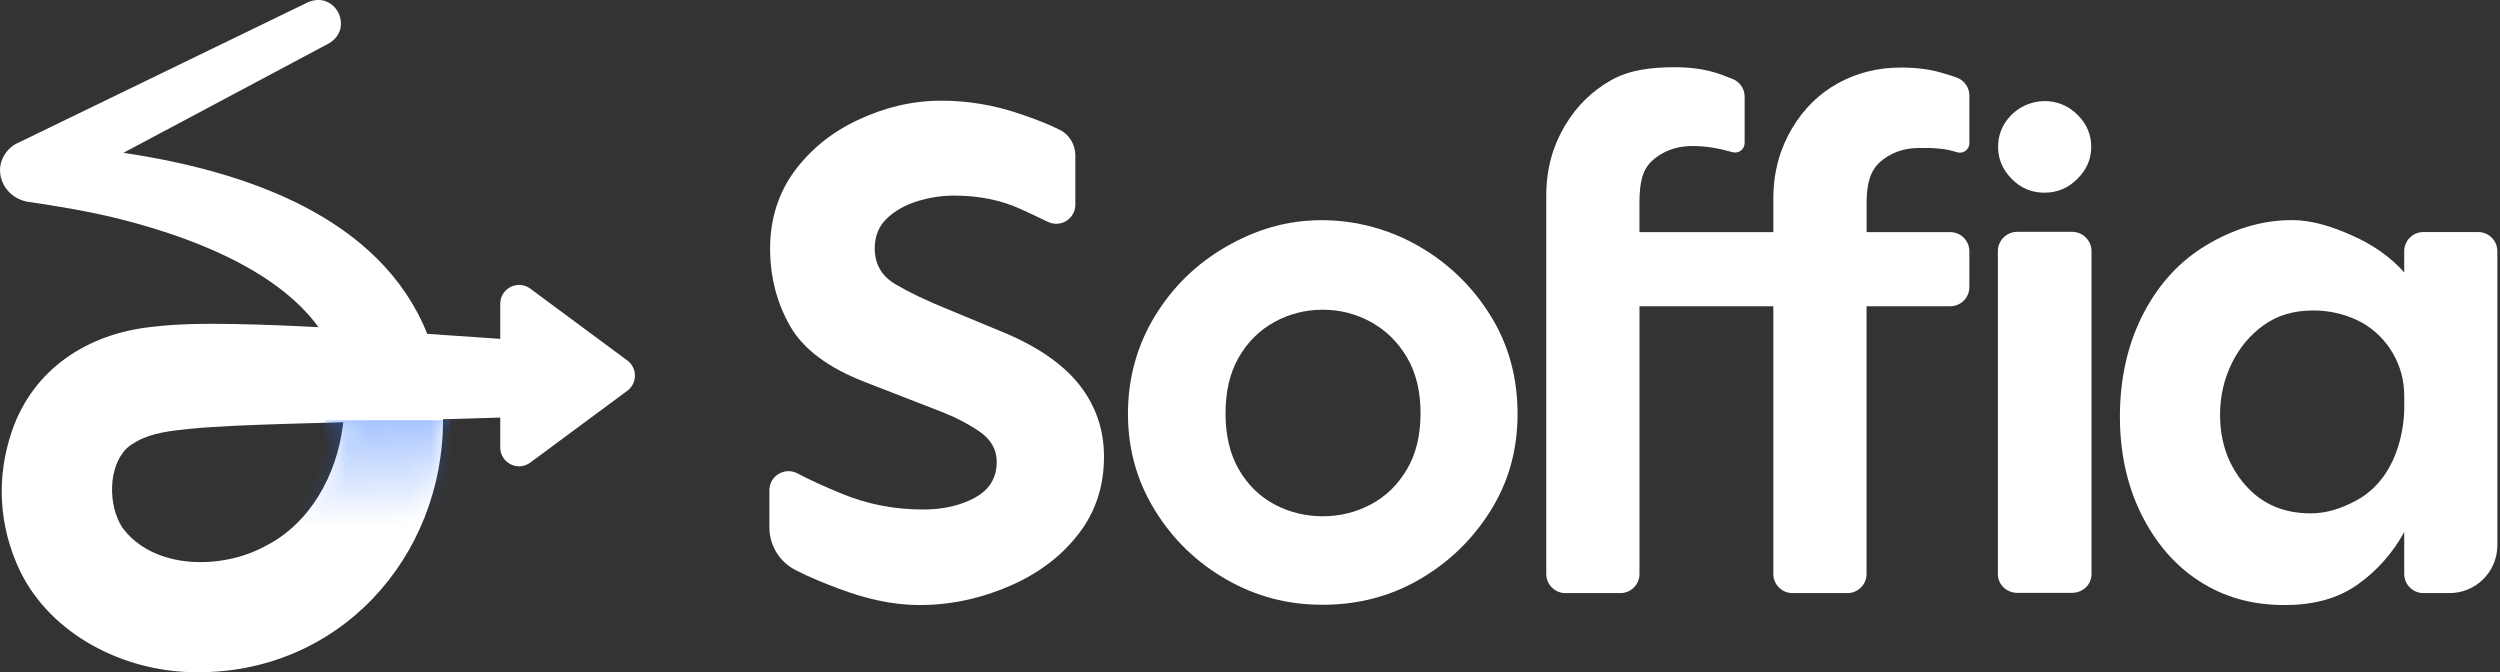
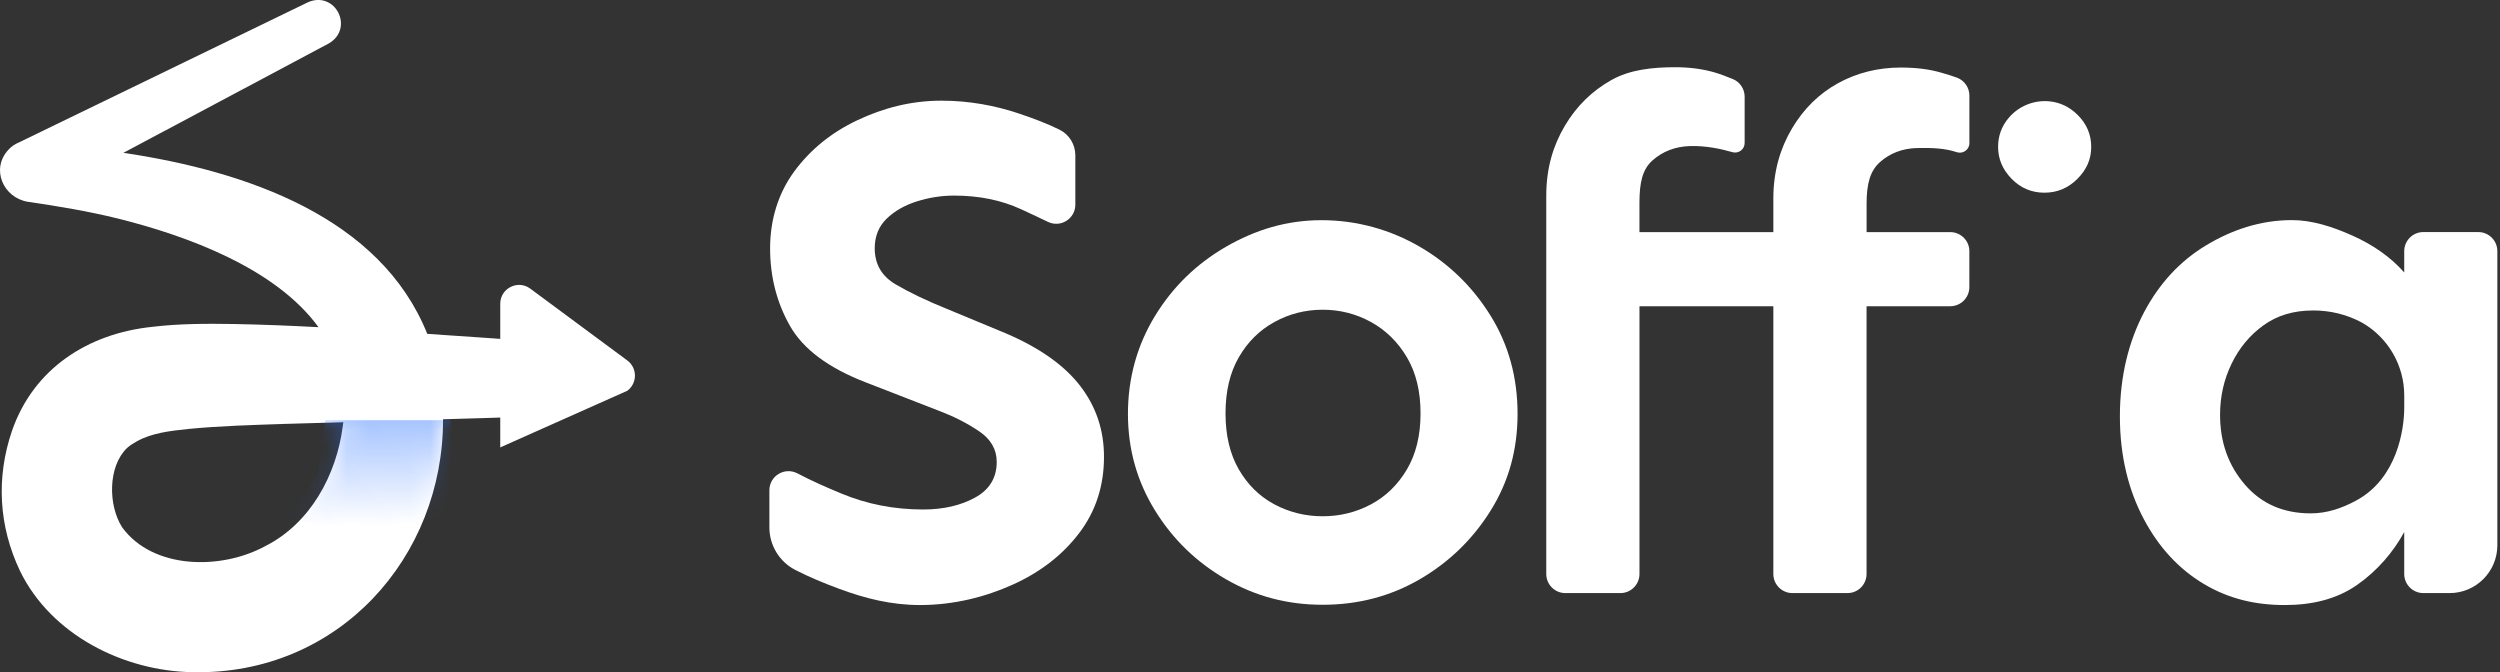
<svg xmlns="http://www.w3.org/2000/svg" width="119" height="32" viewBox="0 0 119 32" fill="none">
  <rect x="0" y="0" width="119" height="32" fill="#333333" stroke="none" />
  <g id="Soffia" clip-path="url(#clip0_1667_717)">
    <g id="Camada_1-2">
      <g id="Logo">
-         <path id="Simbolo" d="M29.859 17.157L25.241 13.739C24.65 13.301 23.812 13.723 23.812 14.46V16.13L23.111 16.081C22.187 16.015 21.263 15.953 20.338 15.892C18.116 10.35 11.757 8.151 5.874 7.274C9.788 5.19 15.647 2.07 15.647 2.07C16.885 1.35 15.959 -0.466 14.653 0.11C14.653 0.11 0.961 6.75 0.906 6.777C0.745 6.847 0.572 6.938 0.406 7.121C-0.458 8.047 0.159 9.405 1.313 9.603C2.752 9.813 4.205 10.055 5.614 10.403C8.899 11.222 13.122 12.765 15.16 15.574C13.815 15.503 12.466 15.447 11.113 15.423C9.846 15.403 8.53 15.402 7.225 15.56C4.187 15.882 1.596 17.541 0.569 20.513C-0.191 22.742 -0.061 25.049 0.954 27.182C2.443 30.232 5.893 31.942 9.163 31.996C16.129 32.145 21.106 26.513 21.088 19.957C21.775 19.937 22.434 19.918 23.039 19.9C23.039 19.9 23.474 19.886 23.812 19.875V21.297C23.812 22.034 24.649 22.457 25.241 22.019L29.859 18.601C30.344 18.242 30.344 17.515 29.859 17.157L29.859 17.157ZM16.318 20.276C16.019 22.618 14.763 24.919 12.625 25.996C10.519 27.142 7.286 27.108 5.818 25.106C5.144 24.058 5.131 22.209 6.046 21.326C6.179 21.203 6.357 21.095 6.517 21.006C7.244 20.601 8.113 20.51 8.972 20.418C10.451 20.273 12.032 20.23 13.55 20.178C14.393 20.154 15.345 20.127 16.342 20.098C16.334 20.157 16.327 20.216 16.318 20.276L16.318 20.276Z" fill="white" />
+         <path id="Simbolo" d="M29.859 17.157L25.241 13.739C24.65 13.301 23.812 13.723 23.812 14.46V16.13L23.111 16.081C22.187 16.015 21.263 15.953 20.338 15.892C18.116 10.35 11.757 8.151 5.874 7.274C9.788 5.19 15.647 2.07 15.647 2.07C16.885 1.35 15.959 -0.466 14.653 0.11C14.653 0.11 0.961 6.75 0.906 6.777C0.745 6.847 0.572 6.938 0.406 7.121C-0.458 8.047 0.159 9.405 1.313 9.603C2.752 9.813 4.205 10.055 5.614 10.403C8.899 11.222 13.122 12.765 15.16 15.574C13.815 15.503 12.466 15.447 11.113 15.423C9.846 15.403 8.53 15.402 7.225 15.56C4.187 15.882 1.596 17.541 0.569 20.513C-0.191 22.742 -0.061 25.049 0.954 27.182C2.443 30.232 5.893 31.942 9.163 31.996C16.129 32.145 21.106 26.513 21.088 19.957C21.775 19.937 22.434 19.918 23.039 19.9C23.039 19.9 23.474 19.886 23.812 19.875V21.297L29.859 18.601C30.344 18.242 30.344 17.515 29.859 17.157L29.859 17.157ZM16.318 20.276C16.019 22.618 14.763 24.919 12.625 25.996C10.519 27.142 7.286 27.108 5.818 25.106C5.144 24.058 5.131 22.209 6.046 21.326C6.179 21.203 6.357 21.095 6.517 21.006C7.244 20.601 8.113 20.51 8.972 20.418C10.451 20.273 12.032 20.23 13.55 20.178C14.393 20.154 15.345 20.127 16.342 20.098C16.334 20.157 16.327 20.216 16.318 20.276L16.318 20.276Z" fill="white" />
        <g id="Mask group">
          <mask id="mask0_1667_717" style="mask-type:alpha" maskUnits="userSpaceOnUse" x="0" y="-1" width="31" height="33">
            <path id="Simbolo_2" d="M29.859 17.157L25.241 13.739C24.65 13.301 23.812 13.723 23.812 14.46V16.13L23.111 16.081C22.187 16.015 21.263 15.953 20.338 15.892C18.116 10.35 11.757 8.151 5.874 7.274C9.788 5.19 15.647 2.07 15.647 2.07C16.885 1.35 15.959 -0.466 14.653 0.11C14.653 0.11 0.961 6.75 0.906 6.777C0.745 6.847 0.572 6.938 0.406 7.121C-0.458 8.047 0.159 9.405 1.313 9.603C2.752 9.813 4.205 10.055 5.614 10.403C8.899 11.222 13.122 12.765 15.16 15.574C13.815 15.503 12.466 15.447 11.113 15.423C9.846 15.403 8.53 15.402 7.225 15.56C4.187 15.882 1.596 17.541 0.569 20.513C-0.191 22.742 -0.061 25.049 0.954 27.182C2.443 30.232 5.893 31.942 9.163 31.996C16.129 32.145 21.106 26.513 21.088 19.957C21.775 19.937 22.434 19.918 23.039 19.9C23.039 19.9 23.474 19.886 23.812 19.875V21.297C23.812 22.034 24.649 22.457 25.241 22.019L29.859 18.601C30.344 18.242 30.344 17.515 29.859 17.157L29.859 17.157ZM16.318 20.276C16.019 22.618 14.763 24.919 12.625 25.996C10.519 27.142 7.286 27.108 5.818 25.106C5.144 24.058 5.131 22.209 6.046 21.326C6.179 21.203 6.357 21.095 6.517 21.006C7.244 20.601 8.113 20.51 8.972 20.418C10.451 20.273 12.032 20.23 13.55 20.178C14.393 20.154 15.345 20.127 16.342 20.098C16.334 20.157 16.327 20.216 16.318 20.276L16.318 20.276Z" fill="#256FFF" />
          </mask>
          <g mask="url(#mask0_1667_717)">
            <path id="Vector 1" d="M21.437 20H15.479L15.124 22.597L13.77 24.602C15.604 25.32 20.095 27.367 20.515 26.422C20.897 25.562 21.835 22.334 21.437 20Z" fill="url(#paint0_linear_1667_717)" />
          </g>
        </g>
        <g id="Soffia_2">
          <path id="Vector" d="M44.815 4.792C46.142 4.792 47.374 5.028 48.473 5.395C49.226 5.646 49.866 5.892 50.439 6.176C50.9 6.406 51.186 6.881 51.186 7.395V9.741C51.186 10.414 50.482 10.855 49.878 10.559C49.474 10.361 49.056 10.17 48.61 9.963C47.672 9.528 46.606 9.31 45.415 9.31C44.819 9.31 44.23 9.402 43.646 9.585C43.063 9.768 42.581 10.044 42.204 10.41C41.826 10.777 41.637 11.247 41.637 11.819C41.637 12.574 41.969 13.146 42.633 13.536C43.296 13.925 44.11 14.314 45.071 14.703L47.887 15.871C49.489 16.558 50.669 17.394 51.424 18.378C52.18 19.364 52.55 20.486 52.55 21.745C52.55 23.12 52.163 24.327 51.373 25.369C50.583 26.412 49.53 27.23 48.213 27.825C46.896 28.42 45.391 28.8 43.788 28.8C42.437 28.8 41.188 28.489 39.952 28.03C39.218 27.759 38.504 27.463 37.854 27.128C37.098 26.739 36.623 25.957 36.623 25.105V23.337C36.623 22.649 37.354 22.213 37.963 22.535C38.633 22.89 39.346 23.201 40.058 23.496C41.272 24 42.566 24.252 43.939 24.252C44.901 24.252 45.725 24.063 46.413 23.685C47.1 23.308 47.444 22.741 47.444 21.985C47.444 21.39 47.162 20.903 46.602 20.526C46.041 20.148 45.427 19.834 44.764 19.581L41.226 18.207C39.44 17.52 38.232 16.622 37.602 15.51C36.972 14.401 36.657 13.17 36.657 11.818C36.657 10.466 37.04 9.202 37.807 8.16C38.574 7.118 39.576 6.306 40.812 5.722C42.048 5.138 43.371 4.792 44.814 4.792H44.815L44.815 4.792Z" fill="white" />
          <path id="Vector_2" d="M62.906 10.481C64.596 10.481 66.19 10.937 67.584 11.747C68.976 12.559 70.101 13.654 70.957 15.036C71.814 16.417 72.236 17.986 72.236 19.698C72.236 21.411 71.813 22.93 70.957 24.3C70.102 25.67 68.976 26.761 67.584 27.571C66.191 28.381 64.649 28.787 62.96 28.787C61.27 28.787 59.758 28.381 58.354 27.571C56.95 26.761 55.825 25.67 54.98 24.3C54.135 22.93 53.69 21.411 53.69 19.698C53.69 17.986 54.135 16.418 54.98 15.036C55.825 13.654 56.95 12.559 58.354 11.747C59.758 10.937 61.24 10.481 62.907 10.481H62.906ZM62.96 14.743C62.138 14.743 61.372 14.938 60.664 15.326C59.957 15.713 59.391 16.273 58.969 17.004C58.546 17.734 58.335 18.625 58.335 19.676C58.335 20.726 58.546 21.617 58.969 22.347C59.391 23.078 59.957 23.632 60.664 24.009C61.372 24.385 62.137 24.574 62.96 24.574C63.782 24.574 64.546 24.386 65.255 24.009C65.963 23.632 66.534 23.079 66.967 22.347C67.4 21.617 67.618 20.726 67.618 19.676C67.618 18.625 67.401 17.736 66.967 17.004C66.534 16.273 65.962 15.715 65.255 15.326C64.547 14.938 63.782 14.743 62.96 14.743Z" fill="white" />
          <path id="Vector_3" d="M89.495 7.708C89.97 7.291 90.548 7.07 91.228 7.047C91.945 7.031 92.564 7.051 93.138 7.243C93.435 7.343 93.743 7.127 93.743 6.814V4.549C93.743 4.173 93.511 3.835 93.161 3.7C92.927 3.61 92.674 3.538 92.383 3.453C91.839 3.295 91.205 3.215 90.48 3.215C89.393 3.215 88.396 3.464 87.49 3.961C86.584 4.46 85.854 5.178 85.299 6.115C84.742 7.054 84.411 8.146 84.411 9.457V11.05H78.038V9.664C78.038 8.691 78.177 8.06 78.664 7.631C79.15 7.202 79.742 6.977 80.437 6.953C81.19 6.928 81.94 7.09 82.461 7.243C82.754 7.328 83.045 7.11 83.045 6.806V4.603C83.045 4.232 82.82 3.897 82.475 3.759C82.195 3.646 81.868 3.521 81.638 3.454C81.09 3.294 80.477 3.2 79.745 3.2C78.648 3.2 77.583 3.314 76.699 3.812C75.79 4.324 75.047 5.04 74.487 5.987C73.927 6.935 73.602 8.002 73.602 9.326V27.321C73.602 27.824 74.009 28.231 74.512 28.231H77.129C77.632 28.231 78.039 27.824 78.039 27.321V14.577H84.411V27.321C84.411 27.824 84.818 28.231 85.321 28.231H87.938C88.441 28.231 88.848 27.824 88.848 27.321V14.577H92.831C93.334 14.577 93.741 14.17 93.741 13.667V11.96L93.742 11.959C93.742 11.456 93.335 11.049 92.832 11.049H88.85V9.693C88.85 8.743 89.019 8.127 89.495 7.709L89.495 7.708Z" fill="white" />
          <path id="Vector_4" d="M109.1 10.477C110.046 10.477 111.014 10.783 111.983 11.218C112.953 11.652 113.795 12.236 114.441 12.968V11.956C114.441 11.453 114.849 11.046 115.352 11.046H117.964C118.467 11.046 118.874 11.453 118.874 11.956V25.955C118.874 27.212 117.855 28.231 116.599 28.231H115.352C114.849 28.231 114.441 27.823 114.441 27.321V25.324C113.933 26.263 113.161 27.172 112.191 27.847C111.222 28.522 110.052 28.8 108.759 28.8C107.351 28.8 106.09 28.504 104.901 27.795C103.713 27.086 102.76 26.056 102.044 24.706C101.328 23.357 100.907 21.738 100.907 19.816C100.907 17.894 101.335 16.229 102.061 14.856C102.789 13.484 103.769 12.425 105.005 11.681C106.239 10.938 107.599 10.477 109.1 10.477L109.1 10.477ZM110.093 14.779C109.179 14.779 108.397 15.013 107.747 15.481C107.096 15.949 106.587 16.559 106.223 17.313C105.858 18.066 105.675 18.877 105.675 19.744C105.675 21.046 106.068 22.153 106.856 23.066C107.643 23.98 108.688 24.436 109.989 24.436C110.765 24.436 111.471 24.196 112.164 23.82C114.1 22.77 114.442 20.452 114.442 19.401V18.822C114.442 17.393 113.677 16.072 112.438 15.36C111.719 14.972 110.936 14.777 110.092 14.777L110.093 14.779H110.093Z" fill="white" />
-           <path id="Vector_5" d="M99.556 11.949V27.332C99.556 27.835 99.133 28.219 98.631 28.219H96.019C95.526 28.219 95.099 27.835 95.099 27.332V11.949C95.099 11.446 95.516 11.034 96.019 11.034H98.633C99.135 11.034 99.556 11.446 99.556 11.949H99.556Z" fill="white" />
          <path id="Vector_6" d="M97.514 4.82C98.037 4.863 98.494 5.076 98.884 5.458C99.323 5.889 99.542 6.4 99.542 6.992C99.542 7.584 99.323 8.074 98.884 8.514C98.444 8.954 97.921 9.172 97.313 9.172C96.705 9.172 96.186 8.953 95.755 8.514C95.324 8.074 95.109 7.567 95.109 6.992C95.109 6.472 95.275 6.015 95.607 5.619C96.073 5.063 96.783 4.764 97.513 4.819L97.514 4.82Z" fill="white" />
        </g>
      </g>
    </g>
  </g>
  <defs>
    <linearGradient id="paint0_linear_1667_717" x1="18.872" y1="20.068" x2="18.956" y2="24.992" gradientUnits="userSpaceOnUse">
      <stop stop-color="#256FFF" stop-opacity="0.4" />
      <stop offset="1" stop-color="#256FFF" stop-opacity="0" />
    </linearGradient>
    <clipPath id="clip0_1667_717">
      <rect width="118.874" height="32" fill="white" />
    </clipPath>
  </defs>
</svg>